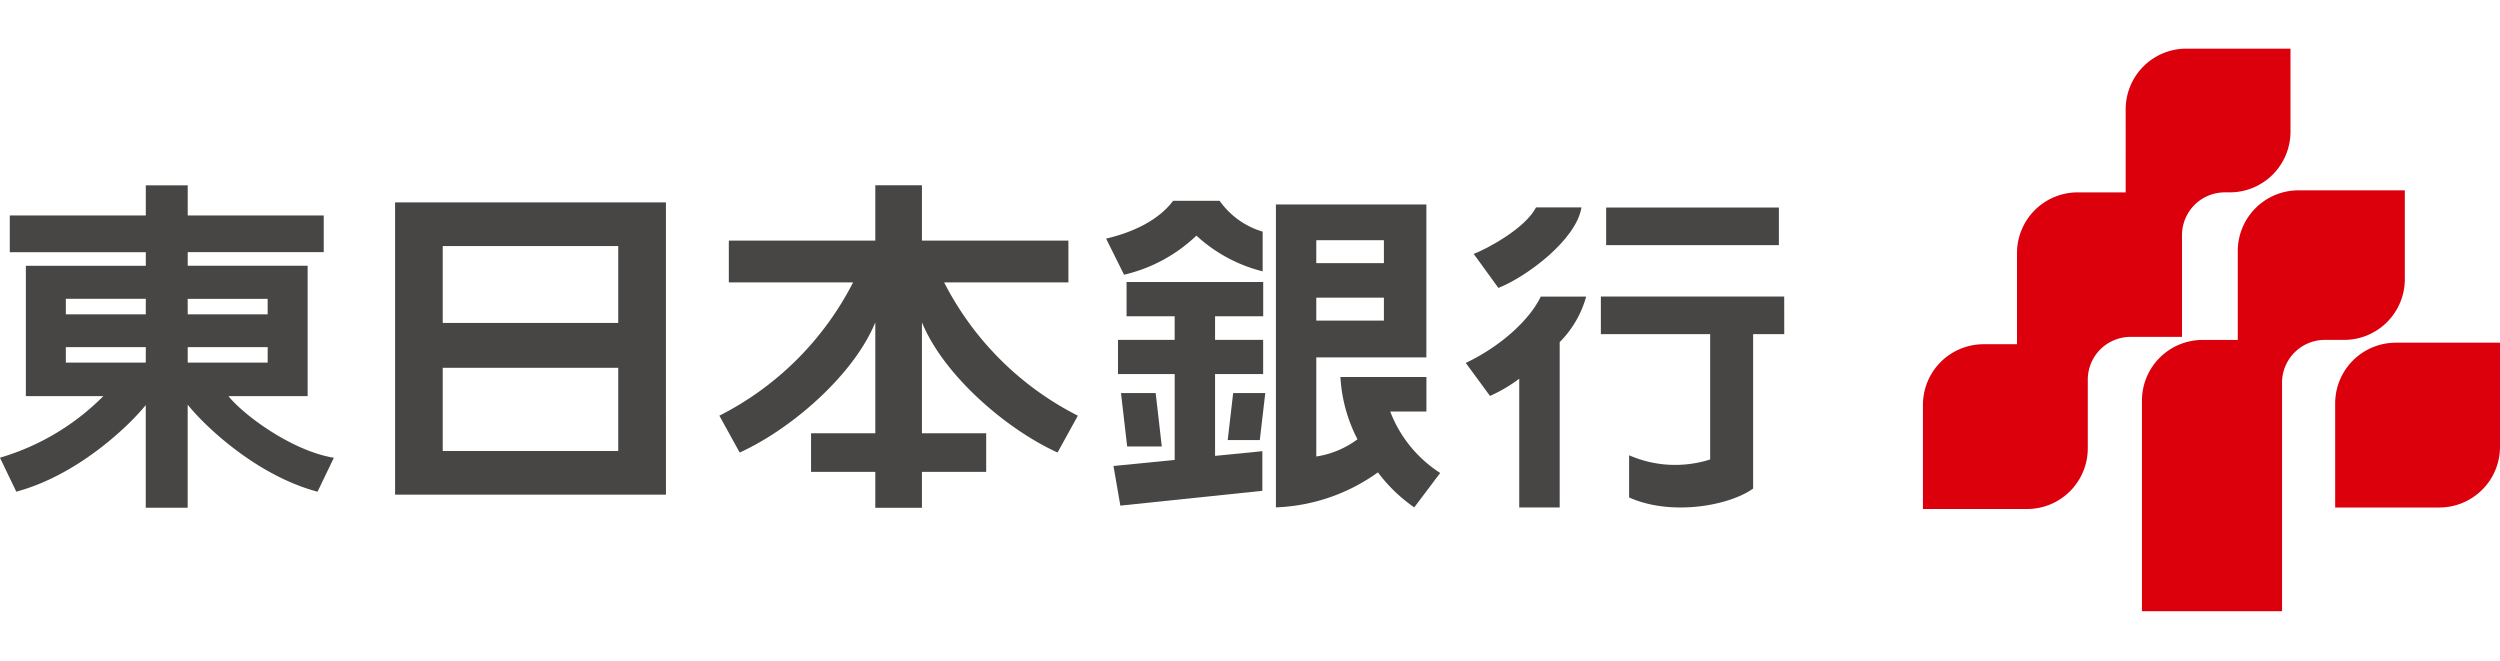
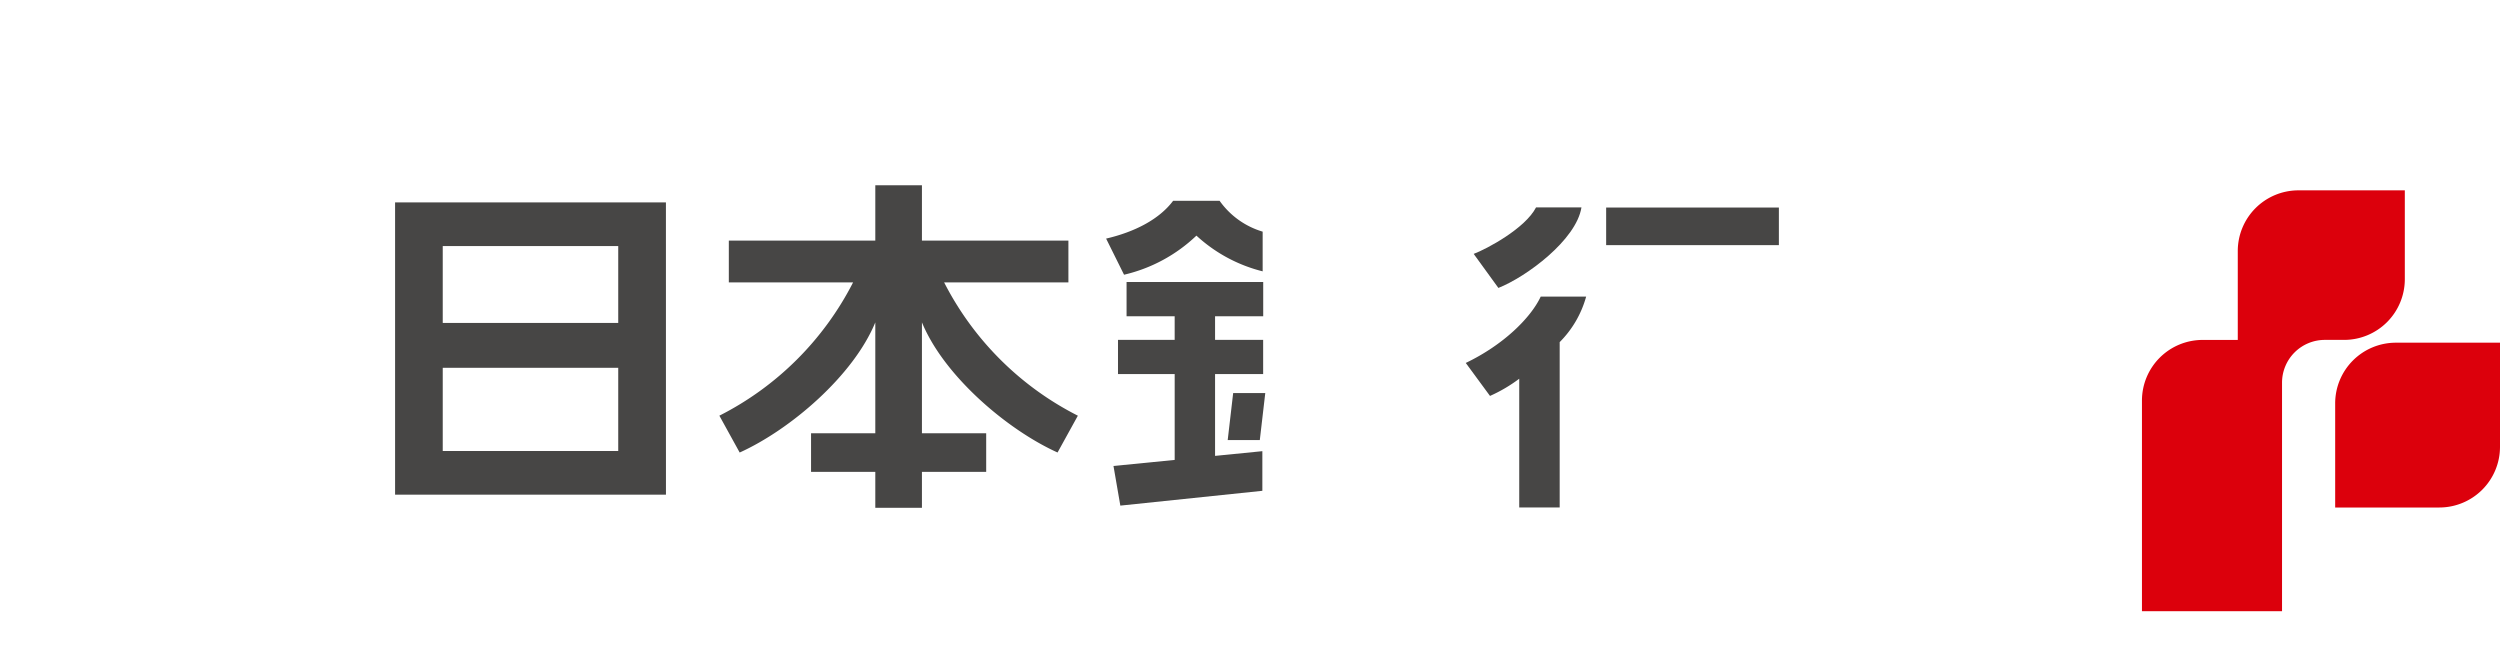
<svg xmlns="http://www.w3.org/2000/svg" width="257" height="68" viewBox="0 0 257 68">
  <defs>
    <style>.a{fill:#fff;stroke:#707070;}.b{clip-path:url(#a);}.c{fill:#dc000c;}.d{fill:#474645;}</style>
    <clipPath id="a">
      <rect class="a" width="257" height="68" transform="translate(-2128 16110)" />
    </clipPath>
  </defs>
  <g transform="translate(779 -6176.266)">
    <g class="b" transform="translate(1349 -9933.734)">
      <g transform="translate(-2162.074 16092.307)">
        <path class="c" d="M269.429,58.587a6.24,6.24,0,0,1,6.223-6.221h10.721V63.088a6.239,6.239,0,0,1-6.221,6.22H269.429Z" transform="translate(4.701 0.556)" />
        <path class="c" d="M256.252,52.5a6.237,6.237,0,0,0-6.223,6.219V80.388h14.4V56.881a4.4,4.4,0,0,1,4.387-4.385l2.012,0a6.24,6.24,0,0,0,6.223-6.221V37.123H266.1a6.239,6.239,0,0,0-6.221,6.222V52.5Z" transform="translate(4.238 0.138)" />
-         <path class="c" d="M237.711,53.075V43.69a6.239,6.239,0,0,1,6.221-6.221h4.949V28.914a6.237,6.237,0,0,1,6.221-6.221h10.723v8.55a6.241,6.241,0,0,1-6.221,6.225h-.544a4.4,4.4,0,0,0-4.388,4.383l0,10.473-5.3,0a4.4,4.4,0,0,0-4.386,4.383V63.8a6.241,6.241,0,0,1-6.222,6.219H228.04V59.3a6.239,6.239,0,0,1,6.221-6.221Z" transform="translate(3.712 0)" />
        <path class="d" d="M101.743,38.247H73.9V68.294h27.846ZM96.84,63.8H78.8V55.246H96.84Zm0-13.165H78.8v-7.9H96.84Z" transform="translate(0.788 0.254)" />
-         <path class="d" d="M57.569,58.2H65.7V44.8H53.372v-1.4H67.354V39.629H53.372v-3.1h-4.31v3.1H35.08v3.776H49.063v1.4H36.732V58.2H44.7a24.83,24.83,0,0,1-10.631,6.331l1.678,3.49c6.237-1.662,11.519-6.676,13.31-8.9V69.678h4.31v-10.6c1.746,2.192,7.059,7.274,13.35,8.95l1.678-3.49c-4.206-.682-9.168-4.277-10.832-6.331m-8.506-3.452H40.842v-1.59h8.221Zm0-4.96H40.842V48.2h8.221Zm4.31-1.588h8.221v1.588H53.372Zm8.221,6.548H53.372v-1.59h8.221Z" transform="translate(0 0.213)" />
        <path class="d" d="M141.366,64l2.089-3.787a31.358,31.358,0,0,1-13.746-13.7h12.774v-4.3H127.426V36.526h-4.794v5.686H107.574v4.3h12.773a31.336,31.336,0,0,1-13.745,13.7L108.69,64c5.207-2.356,11.682-7.887,13.942-13.378v11.4h-6.605v3.968h6.605v3.692h4.794V65.986h6.605V62.019h-6.605v-11.4c2.258,5.491,8.735,11.022,13.94,13.378" transform="translate(1.423 0.213)" />
-         <path class="d" d="M151.228,62.9h-3.56l-.634-5.489H150.6Z" transform="translate(2.278 0.689)" />
        <path class="d" d="M157.786,62.242h3.3l.562-4.836h-3.3Z" transform="translate(2.496 0.691)" />
        <path class="d" d="M161.688,49.784V46.266H147.641v3.518h4.945v2.428H146.76V55.73h5.827v8.823l-6.291.622L147,69.25l14.6-1.522V63.654l-4.861.484V55.73h4.943V52.211h-4.943V49.784Z" transform="translate(2.244 0.42)" />
        <path class="d" d="M157.222,38.034a8.318,8.318,0,0,0,4.425,3.17v4.081a15.62,15.62,0,0,1-6.809-3.672,16.034,16.034,0,0,1-7.44,4.02l-1.844-3.714c2.98-.694,5.476-2,6.89-3.886Z" transform="translate(2.228 0.302)" />
-         <path class="d" d="M174.419,59.745h3.722V56.2H169.3a15.811,15.811,0,0,0,1.754,6.4,9.494,9.494,0,0,1-4.234,1.769V54.184h11.317V38.462H162.669V69.6a19.176,19.176,0,0,0,10.487-3.6,16.018,16.018,0,0,0,3.734,3.6l2.667-3.537a13.033,13.033,0,0,1-5.138-6.319m-7.6-17.609h6.951v2.358h-6.951Zm0,5.908h6.951V50.4h-6.951Z" transform="translate(2.569 0.252)" />
        <rect class="d" width="17.756" height="3.865" transform="translate(199.187 39.028)" />
        <path class="d" d="M193.667,38.7H189c-1.121,2.166-5.043,4.261-6.411,4.779l2.539,3.5c2.876-1.138,8.007-4.935,8.539-8.275" transform="translate(2.98 0.314)" />
        <path class="d" d="M194.167,47.729H189.5c-1.022,2.188-3.843,4.975-7.707,6.823l2.492,3.39a15.351,15.351,0,0,0,3.005-1.768V69.411h4.158v-17a10.612,10.612,0,0,0,2.721-4.679" transform="translate(2.961 0.452)" />
-         <path class="d" d="M214.273,47.723H195.425v3.865h11.236V64.473a11.817,11.817,0,0,1-8.332-.43v4.336c4.383,1.96,10.337.827,12.748-.914V51.588h3.2Z" transform="translate(3.218 0.452)" />
      </g>
    </g>
  </g>
</svg>